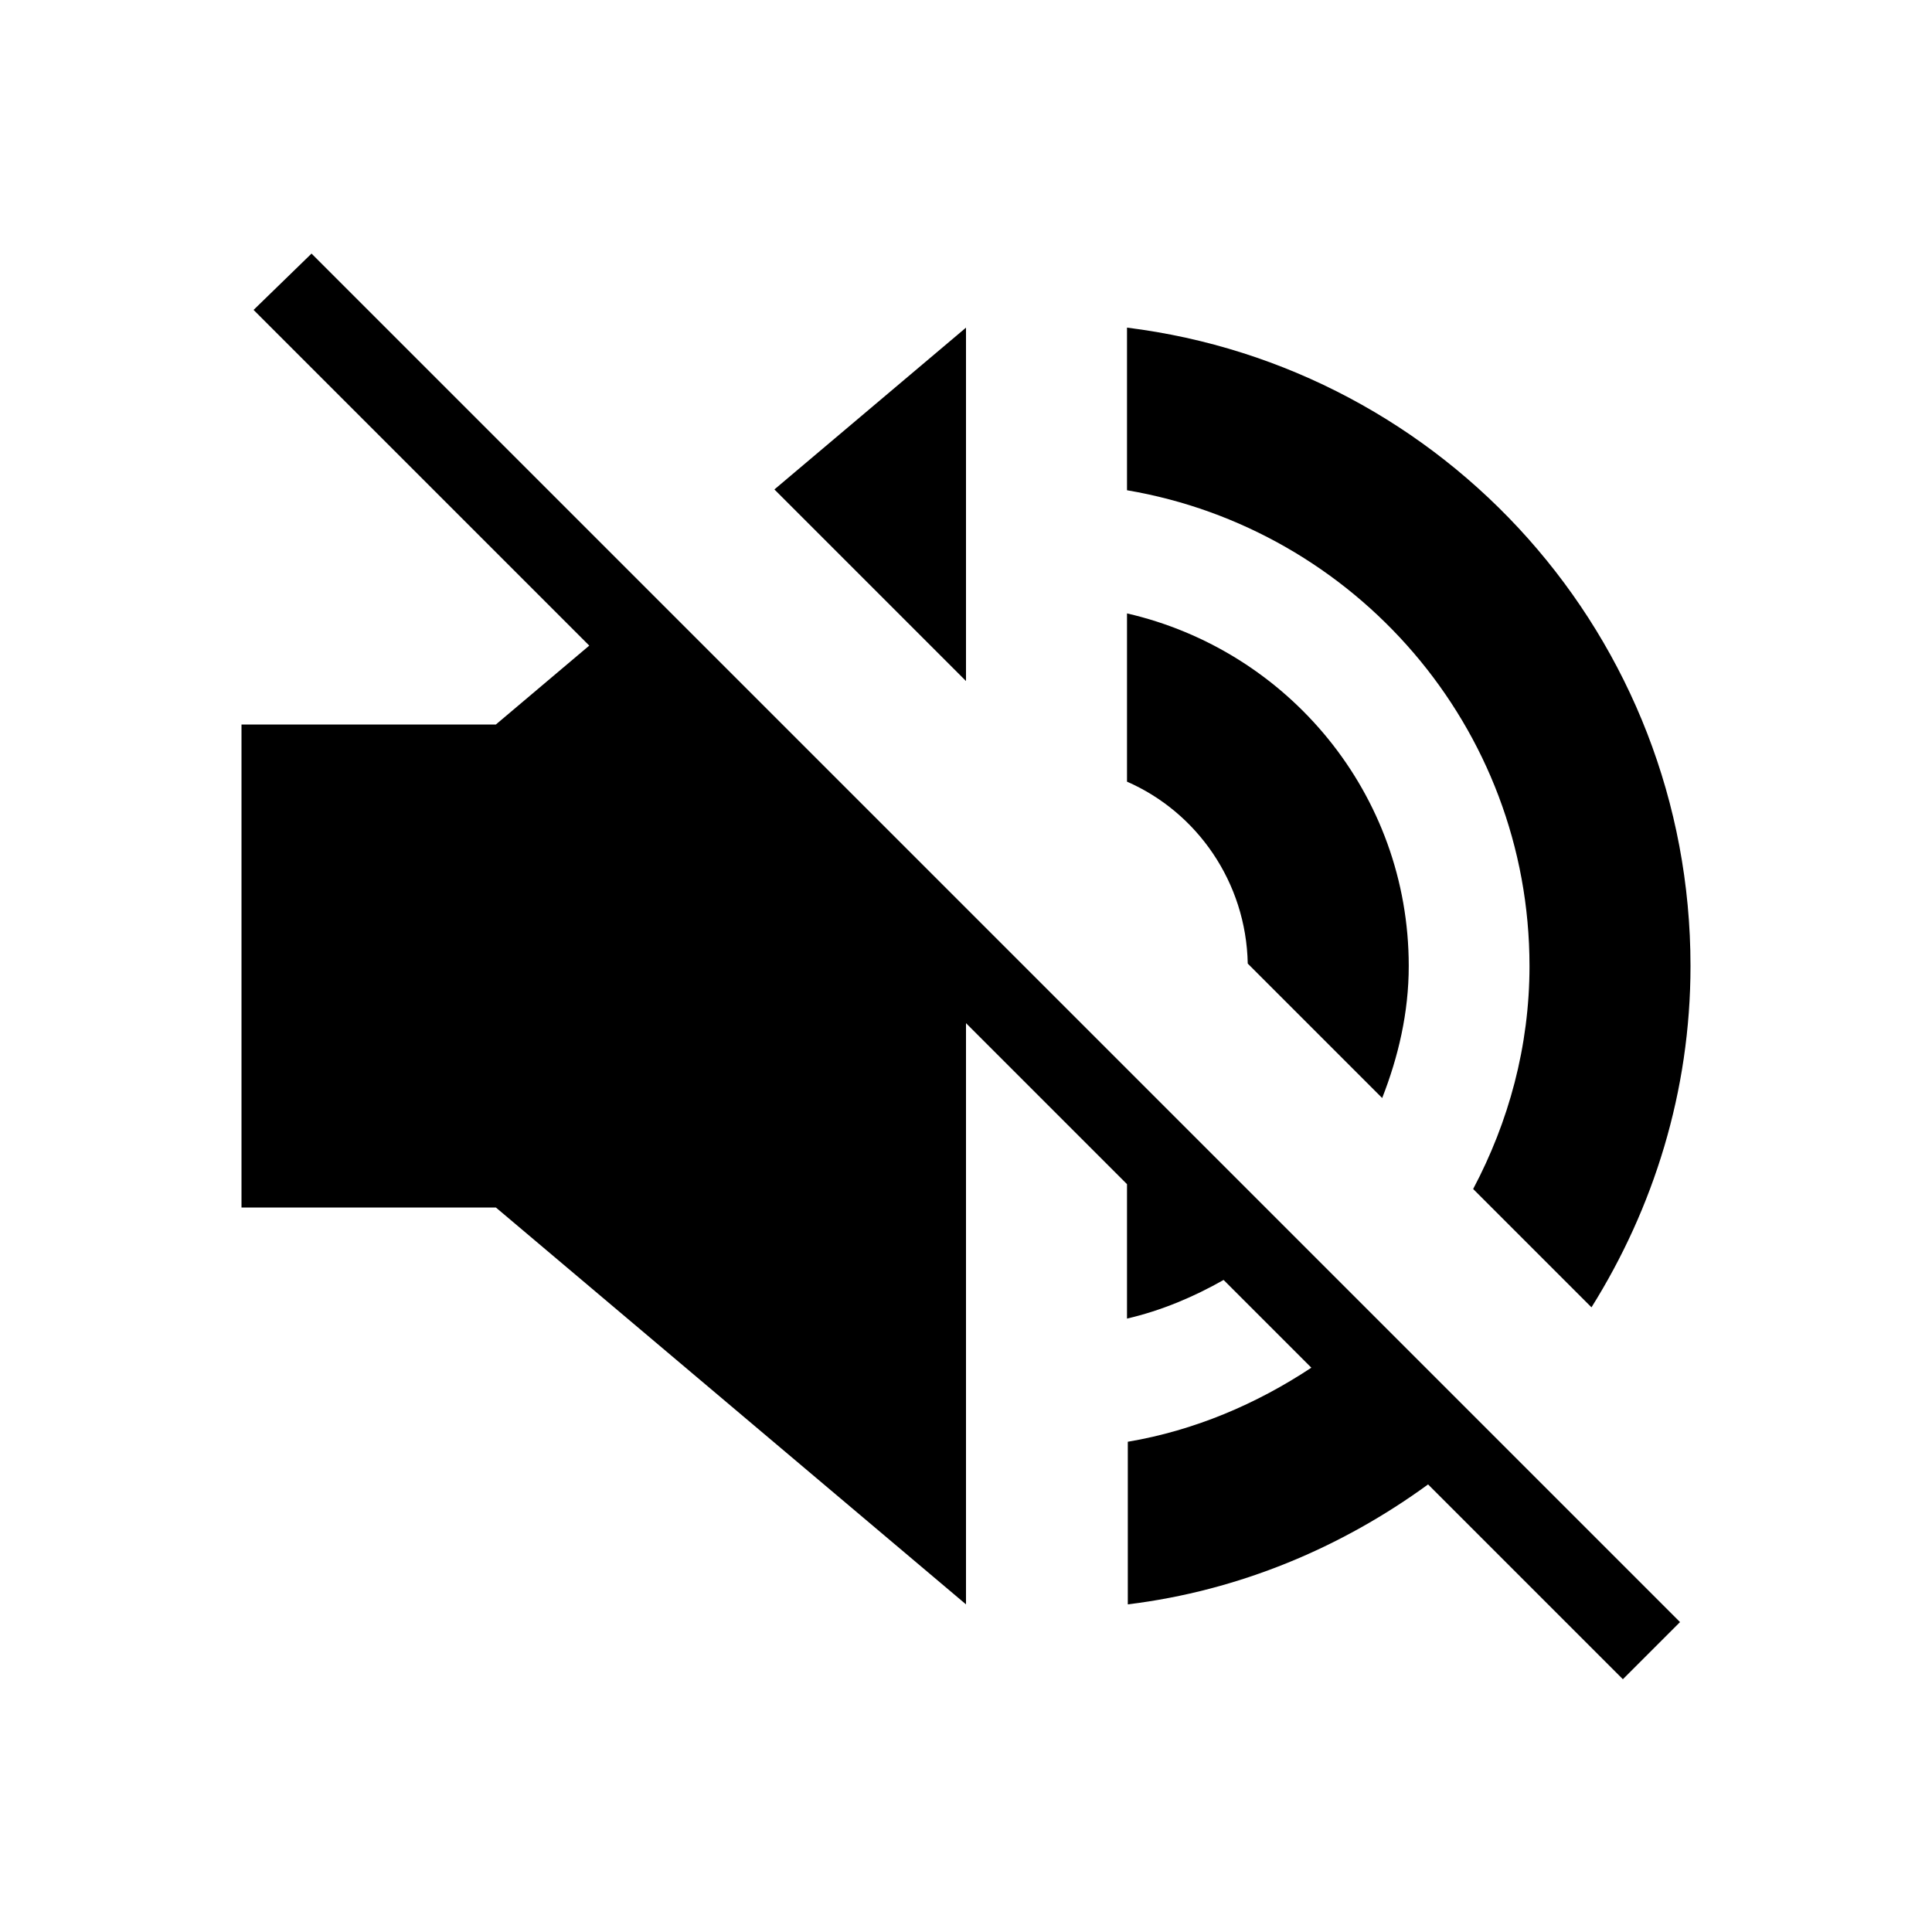
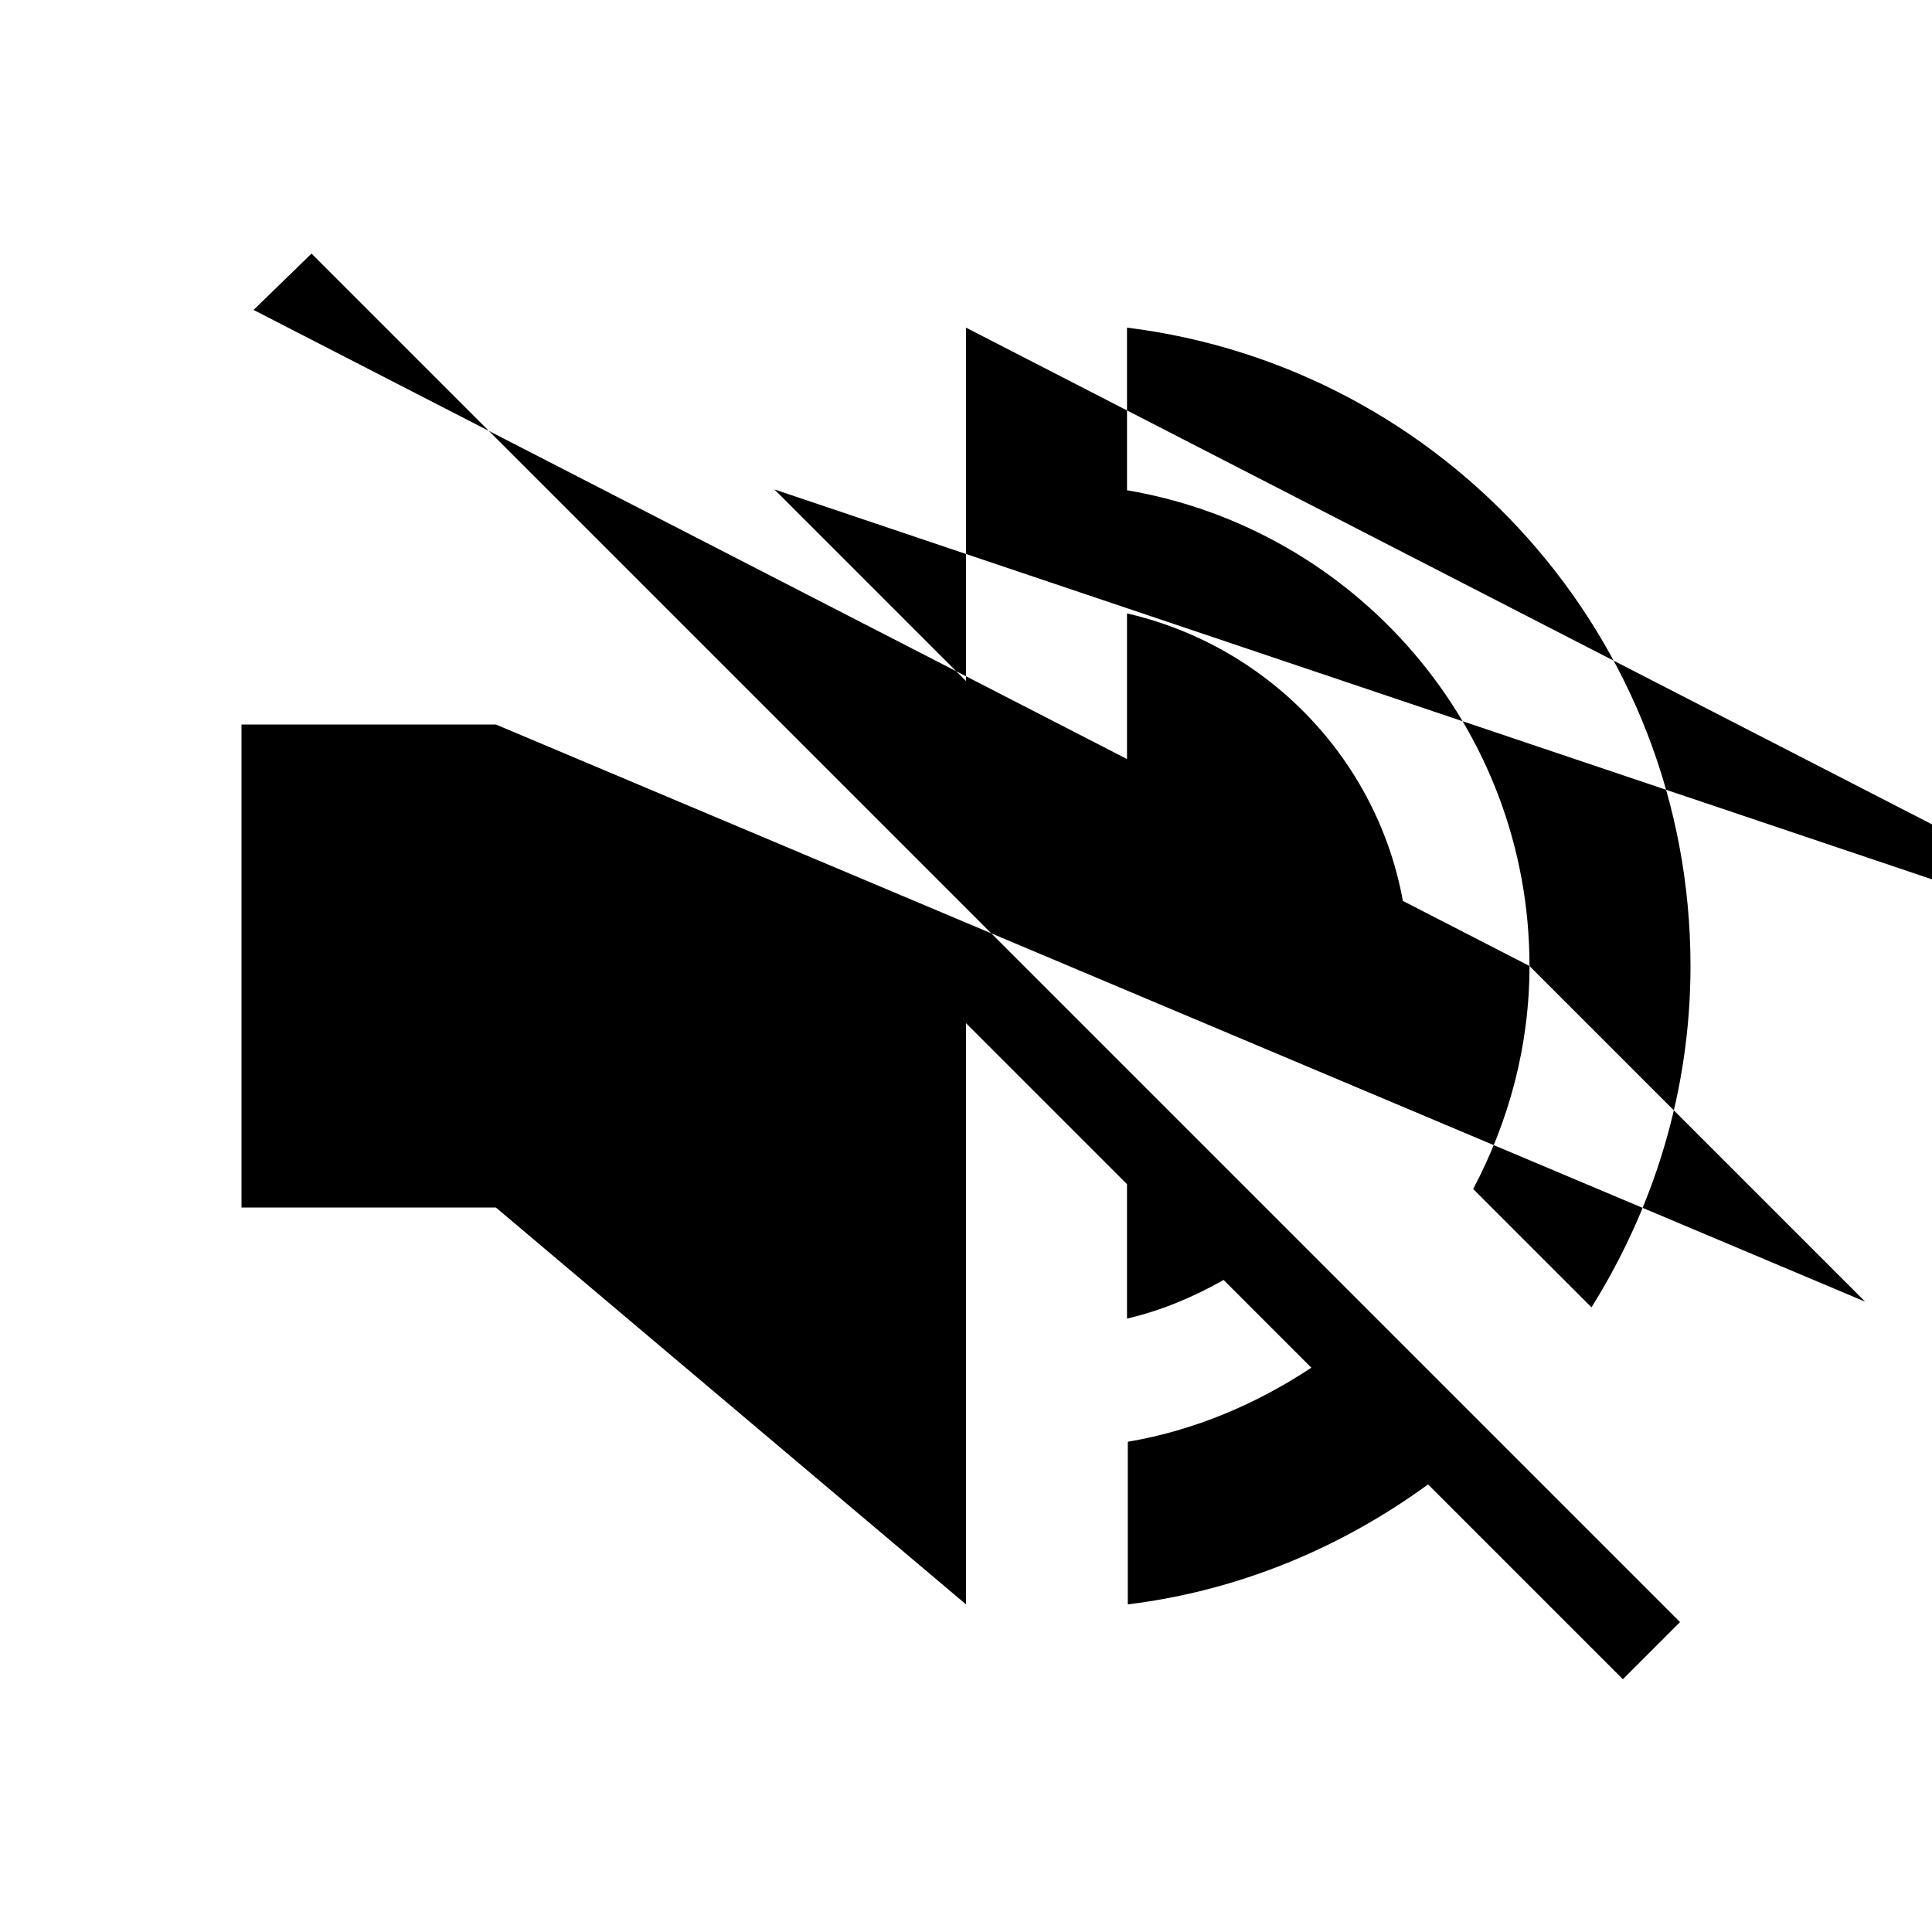
<svg xmlns="http://www.w3.org/2000/svg" height="24" viewBox="0 0 24 24" width="24">
-   <path d="M14 9.71V7.62c2 .46 3.5 2.24 3.5 4.38 0 .58-.13 1.13-.33 1.64l-1.67-1.67c-.02-1.01-.63-1.88-1.5-2.26zM19 12c0 1-.26 1.94-.7 2.77l1.47 1.47C20.54 15.01 21 13.56 21 12c0-4.08-3.05-7.44-7-7.93v2.02c2.83.48 5 2.94 5 5.91zM3.15 3.85l4.17 4.17L6.16 9H3v6h3.16L12 19.93v-7.22l2 2v1.67c.43-.1.83-.27 1.2-.48l1.09 1.09c-.68.45-1.45.78-2.28.92v2.02c1.39-.17 2.66-.71 3.73-1.49l2.42 2.42.71-.71-17-17-.72.7zm8.85.22L9.62 6.08 12 8.46V4.07z" />
+   <path d="M14 9.71V7.62c2 .46 3.5 2.24 3.5 4.38 0 .58-.13 1.13-.33 1.64l-1.67-1.67c-.02-1.01-.63-1.88-1.5-2.26zM19 12c0 1-.26 1.94-.7 2.77l1.47 1.47C20.54 15.01 21 13.56 21 12c0-4.08-3.05-7.44-7-7.93v2.02c2.83.48 5 2.94 5 5.91zl4.17 4.17L6.16 9H3v6h3.16L12 19.93v-7.22l2 2v1.67c.43-.1.83-.27 1.2-.48l1.09 1.09c-.68.45-1.45.78-2.28.92v2.02c1.39-.17 2.66-.71 3.73-1.49l2.42 2.42.71-.71-17-17-.72.7zm8.85.22L9.62 6.08 12 8.46V4.07z" />
</svg>